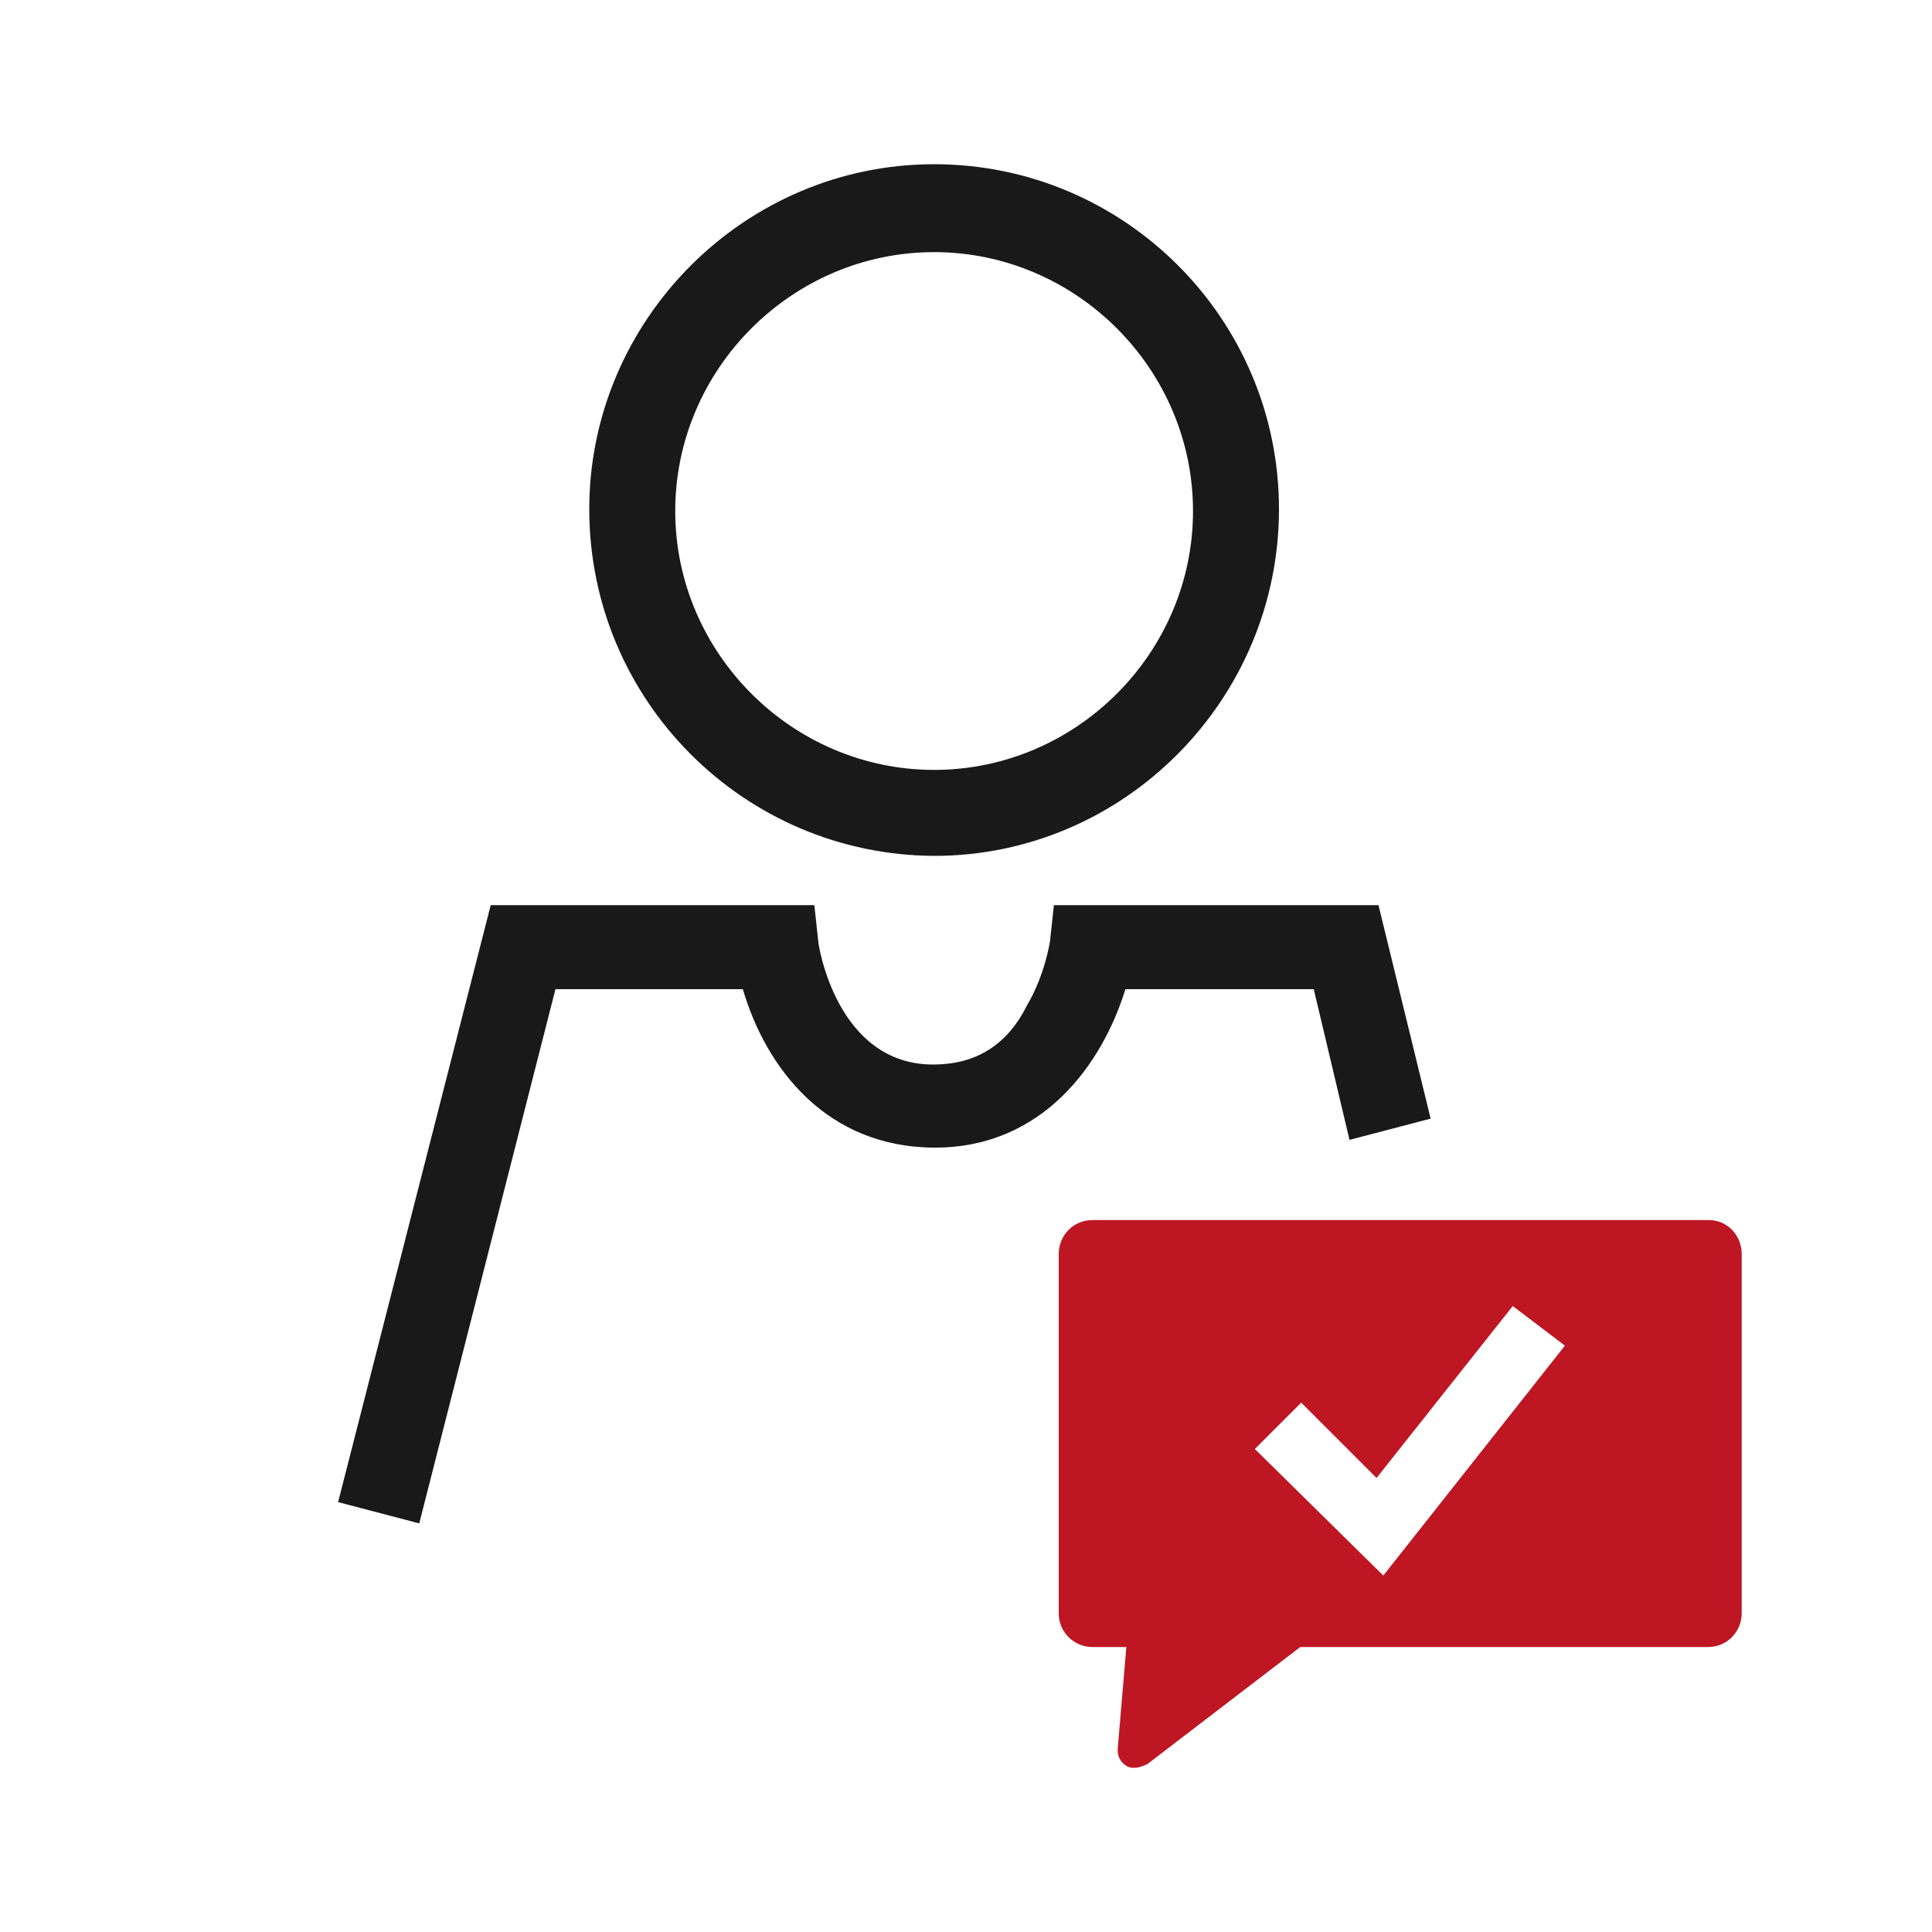
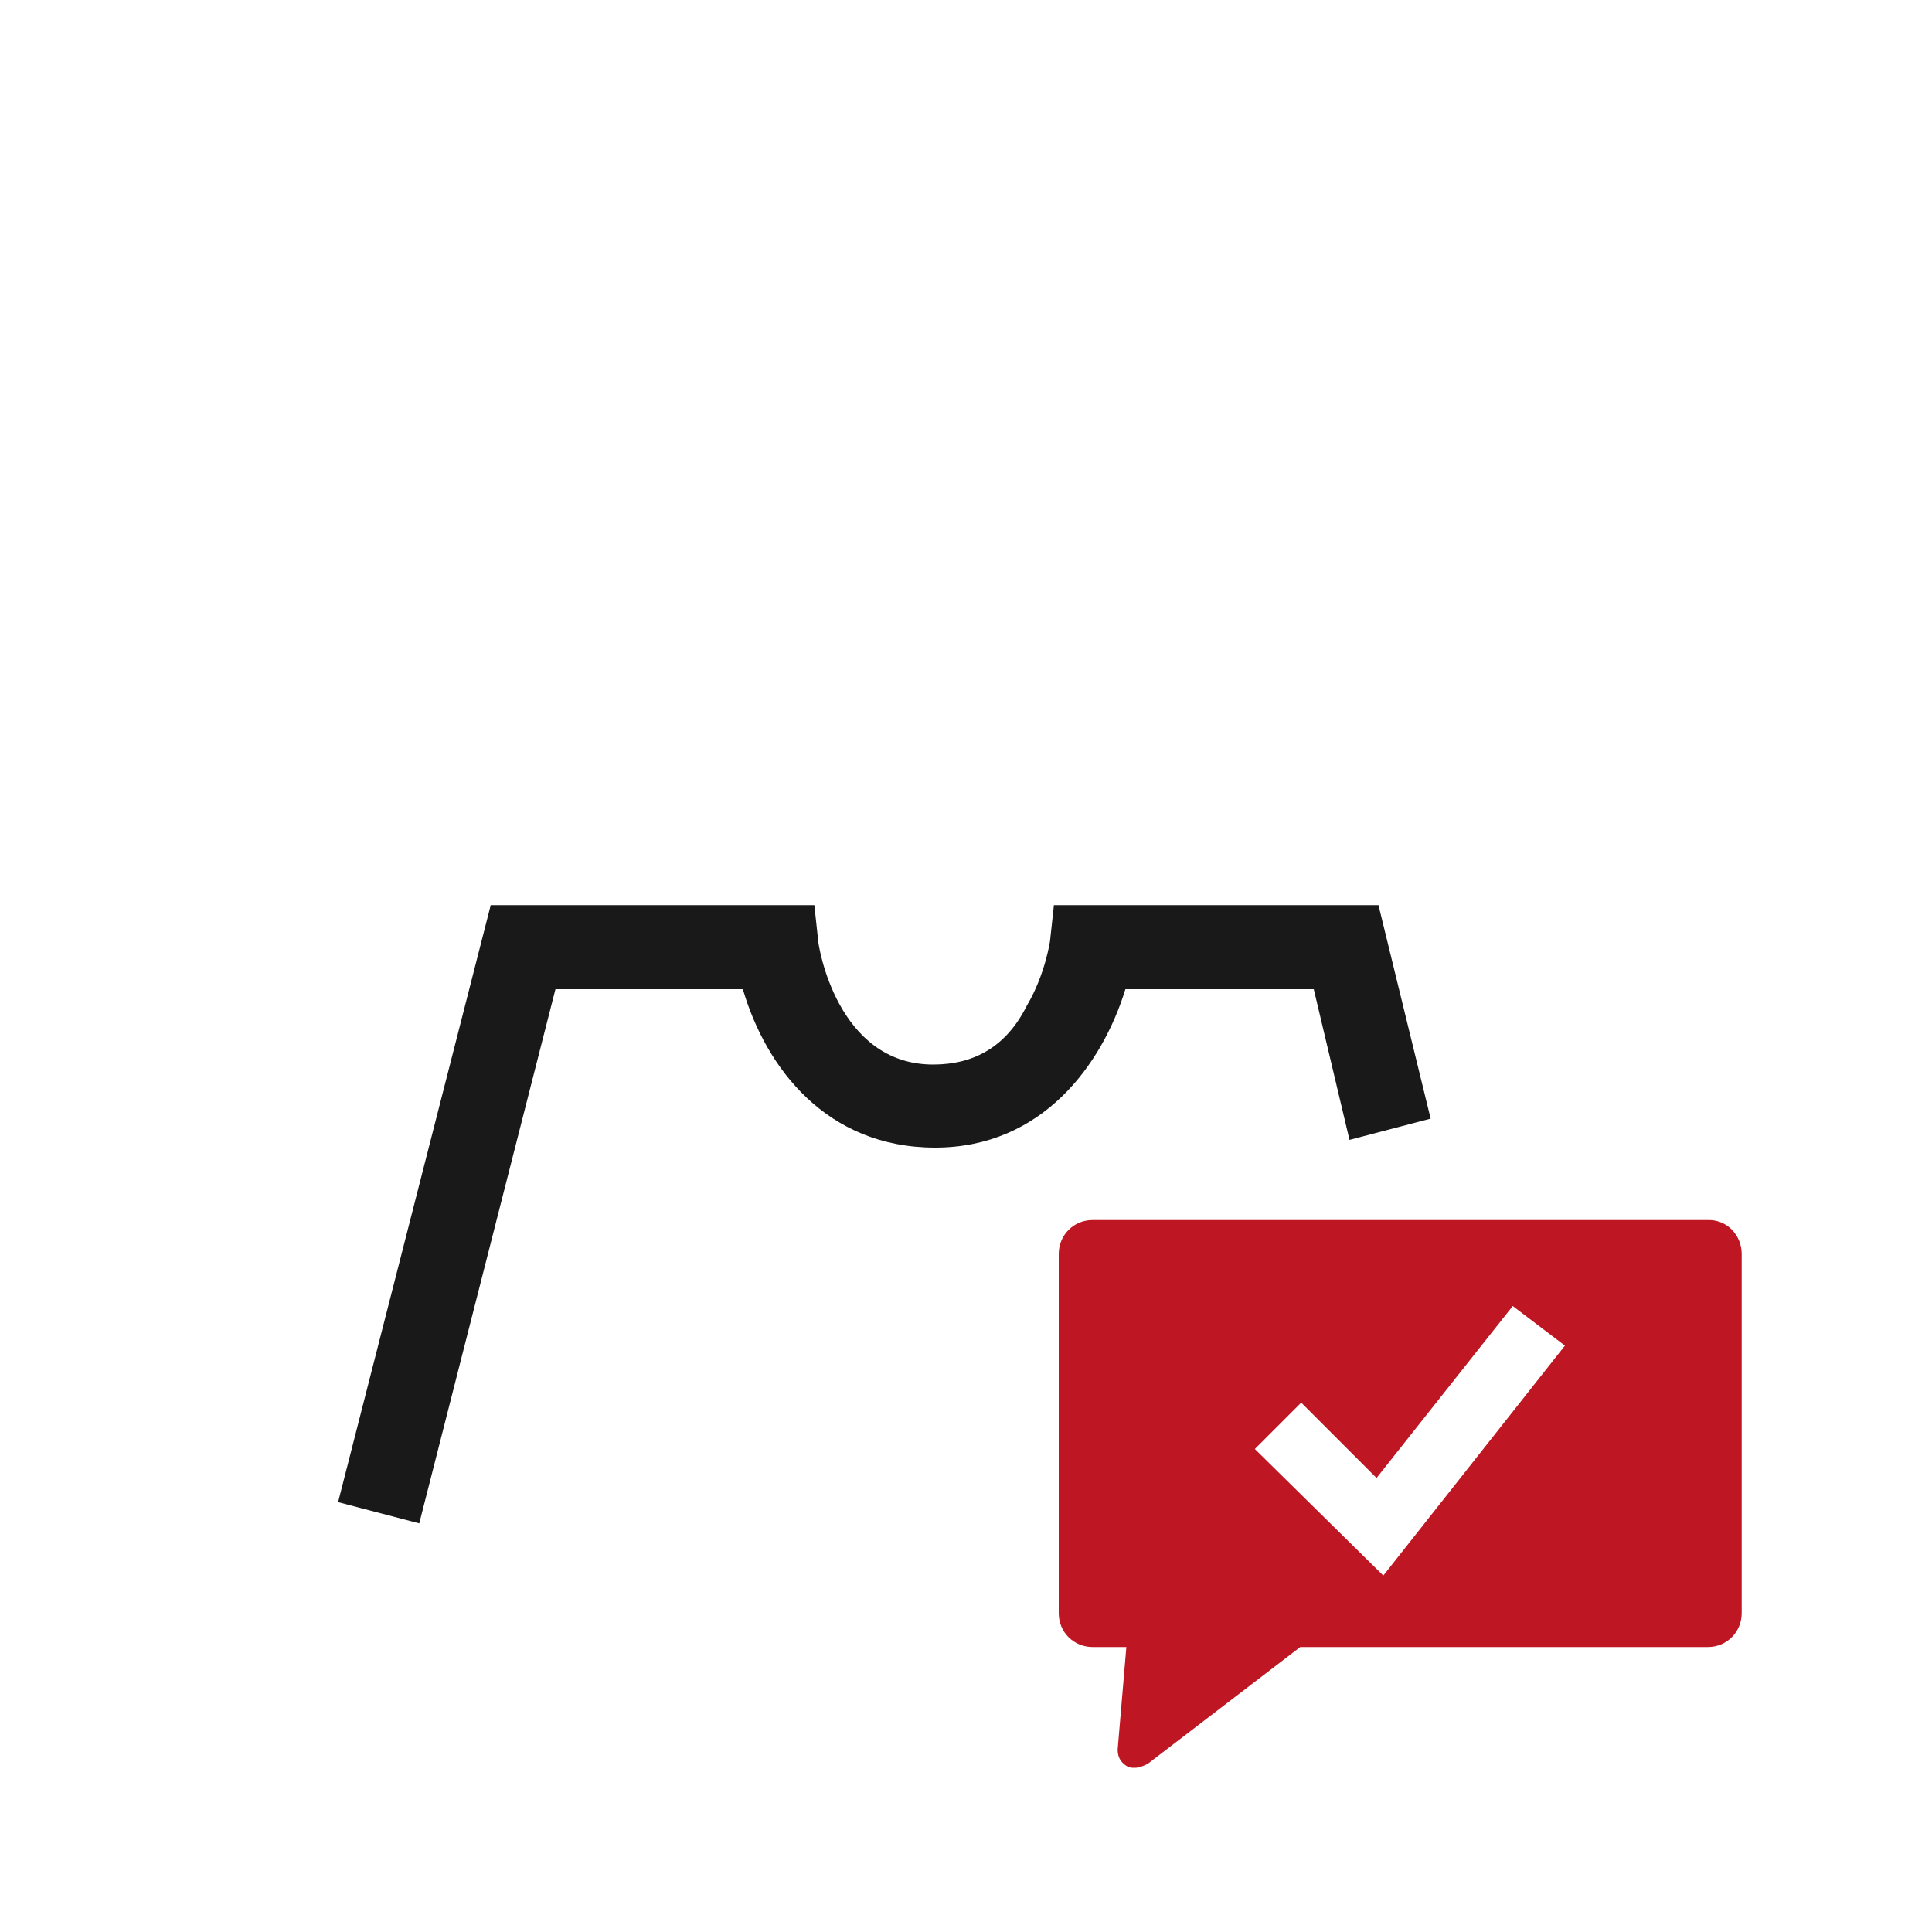
<svg xmlns="http://www.w3.org/2000/svg" version="1.1" id="Ebene_1" x="0px" y="0px" viewBox="0 0 200 200" style="enable-background:new 0 0 200 200;" xml:space="preserve">
  <style type="text/css">
	.st0{fill:#191919;}
	.st1{fill:#BE1622;}
</style>
  <g>
    <path class="st0" d="M-314.2,4.7c19.3,0,35-15.7,35-35s-15.7-35.2-35-35.2c-19.3,0-35,15.7-35,35.2   C-349.5-11.2-333.8,4.7-314.2,4.7z M-314.2-56.9c14.4,0,26.3,11.9,26.3,26.3s-11.9,26.3-26.3,26.3s-26.3-11.9-26.3-26.3   C-340.5-45-328.9-56.9-314.2-56.9L-314.2-56.9z" />
    <path class="st0" d="M-277.1,9.8h-24.6l-0.4,3.6c0,0-0.4,3.4-2.3,6.6c-2.3,4-5.3,5.9-9.6,5.9c-9.8,0-11.7-11.9-11.7-12.5l-0.4-3.6   H-359l-15.9,60.7l8.3,2.1l13.8-54.4h19.1c2.3,8.1,8.5,16.1,19.5,16.1c10.8-0.2,17-8.7,19.3-16.4l0,0h22.1" />
    <path class="st1" d="M-205.3,33.1H-238l-0.4,3.6c0,0.4-0.6,3.6-2.3,6.6c-2.3,4-5.5,5.9-9.8,5.9h-0.2c-10.2,0-11.9-12.3-12.1-12.7   l-0.4-3.4H-296l-15.7,61.2l7.9,1.9l14-54.8h19.7c2.3,7.9,8.5,16.4,19.3,16.4h0.2c10.8,0,17-8.5,19.3-16.4h19.7l14.7,55.8l7.9-2.1   L-205.3,33.1z" />
    <path class="st1" d="M-250.3,27.4c19.3,0,35-15.7,35-35s-15.7-35.2-35-35.2c-19.3,0-35,15.7-35,35.2   C-285.6,11.5-269.9,27.4-250.3,27.4z M-250.3-34.1c14.4,0,26.3,11.9,26.3,26.3s-11.9,26.3-26.3,26.3c-14.4,0-26.3-11.9-26.3-26.3   C-276.7-22.2-265-34.1-250.3-34.1L-250.3-34.1z" />
  </g>
  <g>
    <path class="st1" d="M-277.4,311.1c-5,0-11.9,3.7-14.5,10c-1.3,2.8-2.2,7.4,0.9,13.2l0.2,0.2c0.2,0.4,0.4,0.6,0.6,1.1l0.2,0.2   c0.2,0.4,0.4,0.6,0.6,1.1c1.1,1.5,2.2,2.8,3.5,4.1l22.5,22.5l22.5-22.3c8.4-8.7,8-15.8,6.1-20.1c-2.6-6.3-9.3-10-14.5-10h-0.4   c-1.1,0-1.9,0.2-2.8,0.2c-3.7,0.6-7.1,2.4-9.5,5.2c-0.4,0.4-0.9,1.1-1.5,1.9c0,0,0,0.2-0.2,0.2C-266.2,314-271.4,311.1-277.4,311.1   L-277.4,311.1z" />
    <path class="st0" d="M-310.3,274.6c19.7,0,35.7-16,35.7-35.7c0-19.7-16-35.9-35.7-35.9c-19.7,0-35.7,16-35.7,35.9   C-346.3,258.5-330,274.6-310.3,274.6z M-310.3,212c14.7,0,26.8,12.1,26.8,26.8s-12.1,26.8-26.8,26.8c-14.7,0-26.8-12.1-26.8-26.8   C-337.2,224.1-325,212-310.3,212L-310.3,212z" />
    <path class="st0" d="M-349.7,288.4h19.5c2.4,8.2,8.7,16.5,19.9,16.5c11,0,17.3-8.7,19.7-16.5h19.5l3.7,15.6l8.4-2.2l-5.4-22.1H-298   l-0.4,3.7c0,0-0.4,3.5-2.4,6.7c-2.4,4.1-5.4,6.1-9.7,6.1c-10,0-11.9-12.1-11.9-12.8l-0.4-3.7h-33.6l-15.8,61.9l8.4,2.2   L-349.7,288.4z" />
  </g>
  <g>
    <path class="st0" d="M-106.4,282.9c19.5,0,35.4-15.9,35.4-35.4c0-19.5-15.9-35.6-35.4-35.6s-35.4,15.9-35.4,35.4   S-125.9,282.9-106.4,282.9z M-106.4,220.8c14.6,0,26.6,12,26.6,26.6s-12,26.6-26.6,26.6s-26.6-12-26.6-26.6   C-133,232.8-121,220.8-106.4,220.8L-106.4,220.8z" />
    <path class="st0" d="M-67.4,296.4l3.6,15.4l8.4-2.1l-5.4-21.9H-94l-0.4,3.6c0,0-0.4,3.4-2.4,6.6c-2.4,4.1-5.4,6-9.6,6   c-9.9,0-11.8-12-11.8-12.6l-0.6-3.6H-152l-15.6,61.3l8.4,2.1l13.9-54.9h19.3c2.4,8.1,8.6,16.3,19.7,16.3c10.9,0,17.1-8.6,19.5-16.3   L-67.4,296.4z" />
    <path class="st1" d="M-27.5,338l-20.6-3l-9.2-18.6l-9.2,18.6l-20.6,3l14.8,14.6l-3.4,20.6l18.4-9.6l18.4,9.6l-3.6-20.6L-27.5,338z" />
  </g>
  <g>
    <path class="st0" d="M-312-189.1c20.1,0,36.4-16.3,36.4-36.4c0-20.1-16.3-36.7-36.4-36.7c-20.1,0-36.4,16.3-36.4,36.7   C-348.4-205.7-332.1-189.1-312-189.1z M-312-253.2c15,0,27.4,12.4,27.4,27.4c0,15-12.1,27.4-27.4,27.4c-15,0-27.4-12.4-27.4-27.4   C-339.2-240.8-327-253.2-312-253.2L-312-253.2z" />
    <path class="st0" d="M-268-159.3l8.6-2.2l-5.5-22.5h-34.2l-0.4,3.8c0,0-0.4,3.5-2.4,6.8c-2.4,4.2-5.5,6.2-9.9,6.2   c-10.2,0-12.1-12.4-12.1-13l-0.4-3.8h-34.2l-16.1,63.2l8.6,2.2l14.4-56.6h19.9c2.4,8.4,8.8,16.8,20.3,16.8   c11.3,0,17.7-8.8,20.1-16.8h19.9L-268-159.3z" />
-     <path class="st1" d="M-288.6-150.9h55v8.2h-55V-150.9z" />
    <path class="st1" d="M-288.6-134.8h55v8.2h-55V-134.8z" />
    <path class="st1" d="M-288.6-118.9h55v8.2h-55V-118.9z" />
  </g>
  <g>
    <path class="st1" d="M0-127.4c-0.2,8.8-16.3,35.4-16.3,35.4s-15.4-27.1-15.4-35.9c0.2-8.8,7.3-15.8,16.1-15.6   C-7-143.4,0-136.2,0-127.4L0-127.4z M-10.1-133.3c-3.3-3.3-8.6-3.3-11.7,0c-3.1,3.3-3.3,8.6,0,11.7c3.3,3.1,8.6,3.3,11.7,0   C-6.8-124.7-6.8-130-10.1-133.3z" />
-     <path class="st0" d="M-18.7-175.1l5.5,22.4l-8.6,2.2l-3.7-15.8h-19.8c-2.4,7.9-8.8,16.7-20,16.7c-11.4,0-17.8-8.4-20.2-16.7h-19.8   l-14.3,56.3l-8.6-2.2l16.1-62.9h34.1l0.4,3.7c0,0.7,2,13,12.1,13c4.4,0,7.5-2,9.9-6.2c2-3.3,2.4-6.8,2.4-6.8l0.4-3.7L-18.7-175.1z" />
    <path class="st0" d="M-65.6-253.2c20,0,36.3,16.5,36.3,36.5s-16.3,36.3-36.3,36.3s-36.5-16.3-36.3-36.3   C-101.8-236.9-85.6-253.2-65.6-253.2z M-38.3-216.7c0-15-12.3-27.3-27.3-27.3c-15,0-27.3,12.3-27.3,27.3c0,15,12.3,27.3,27.3,27.3   C-50.6-189.4-38.3-201.7-38.3-216.7L-38.3-216.7z" />
  </g>
  <g>
    <path class="st0" d="M142.7,93.7l5.4,22.1l-8.4,2.2l-3.7-15.6h-19.5c-2.4,7.8-8.6,16.4-19.7,16.4c-11.2,0-17.5-8.2-19.9-16.4H57.5   l-14.1,55.3l-8.4-2.2l15.8-61.8h33.5l0.4,3.7c0,0.4,1.9,12.8,11.9,12.8c4.3,0,7.6-1.9,9.7-6.1c1.9-3.2,2.4-6.7,2.4-6.7l0.4-3.7   L142.7,93.7z" />
-     <path class="st0" d="M96.7,79.7c14.7,0,26.8-12.1,26.8-26.8c0-14.7-12.1-26.8-26.8-26.8S69.9,38.2,69.9,52.9   C69.9,67.6,82,79.7,96.7,79.7z M96.7,17c19.7,0,35.7,16,35.7,35.7c0,19.7-16,35.9-35.7,35.9C77,88.5,61,72.5,61,52.7   C61,33.2,77,17,96.7,17L96.7,17z" />
    <path class="st1" d="M180.3,129.8V167c0,1.9-1.5,3.5-3.5,3.5h-42.2l-15.8,12.1c-0.4,0.2-0.9,0.4-1.3,0.4c-0.4,0-0.6,0-0.9-0.2   c-0.6-0.4-0.9-0.9-0.9-1.7l0.9-10.6h-3.5c-1.9,0-3.5-1.5-3.5-3.5v-37.2c0-1.9,1.5-3.5,3.5-3.5h63.6   C178.8,126.2,180.3,127.9,180.3,129.8L180.3,129.8z M143.2,163.1l18.8-23.8l-5.4-4.1L142.5,153l-7.8-7.8l-4.8,4.8L143.2,163.1z" />
  </g>
</svg>